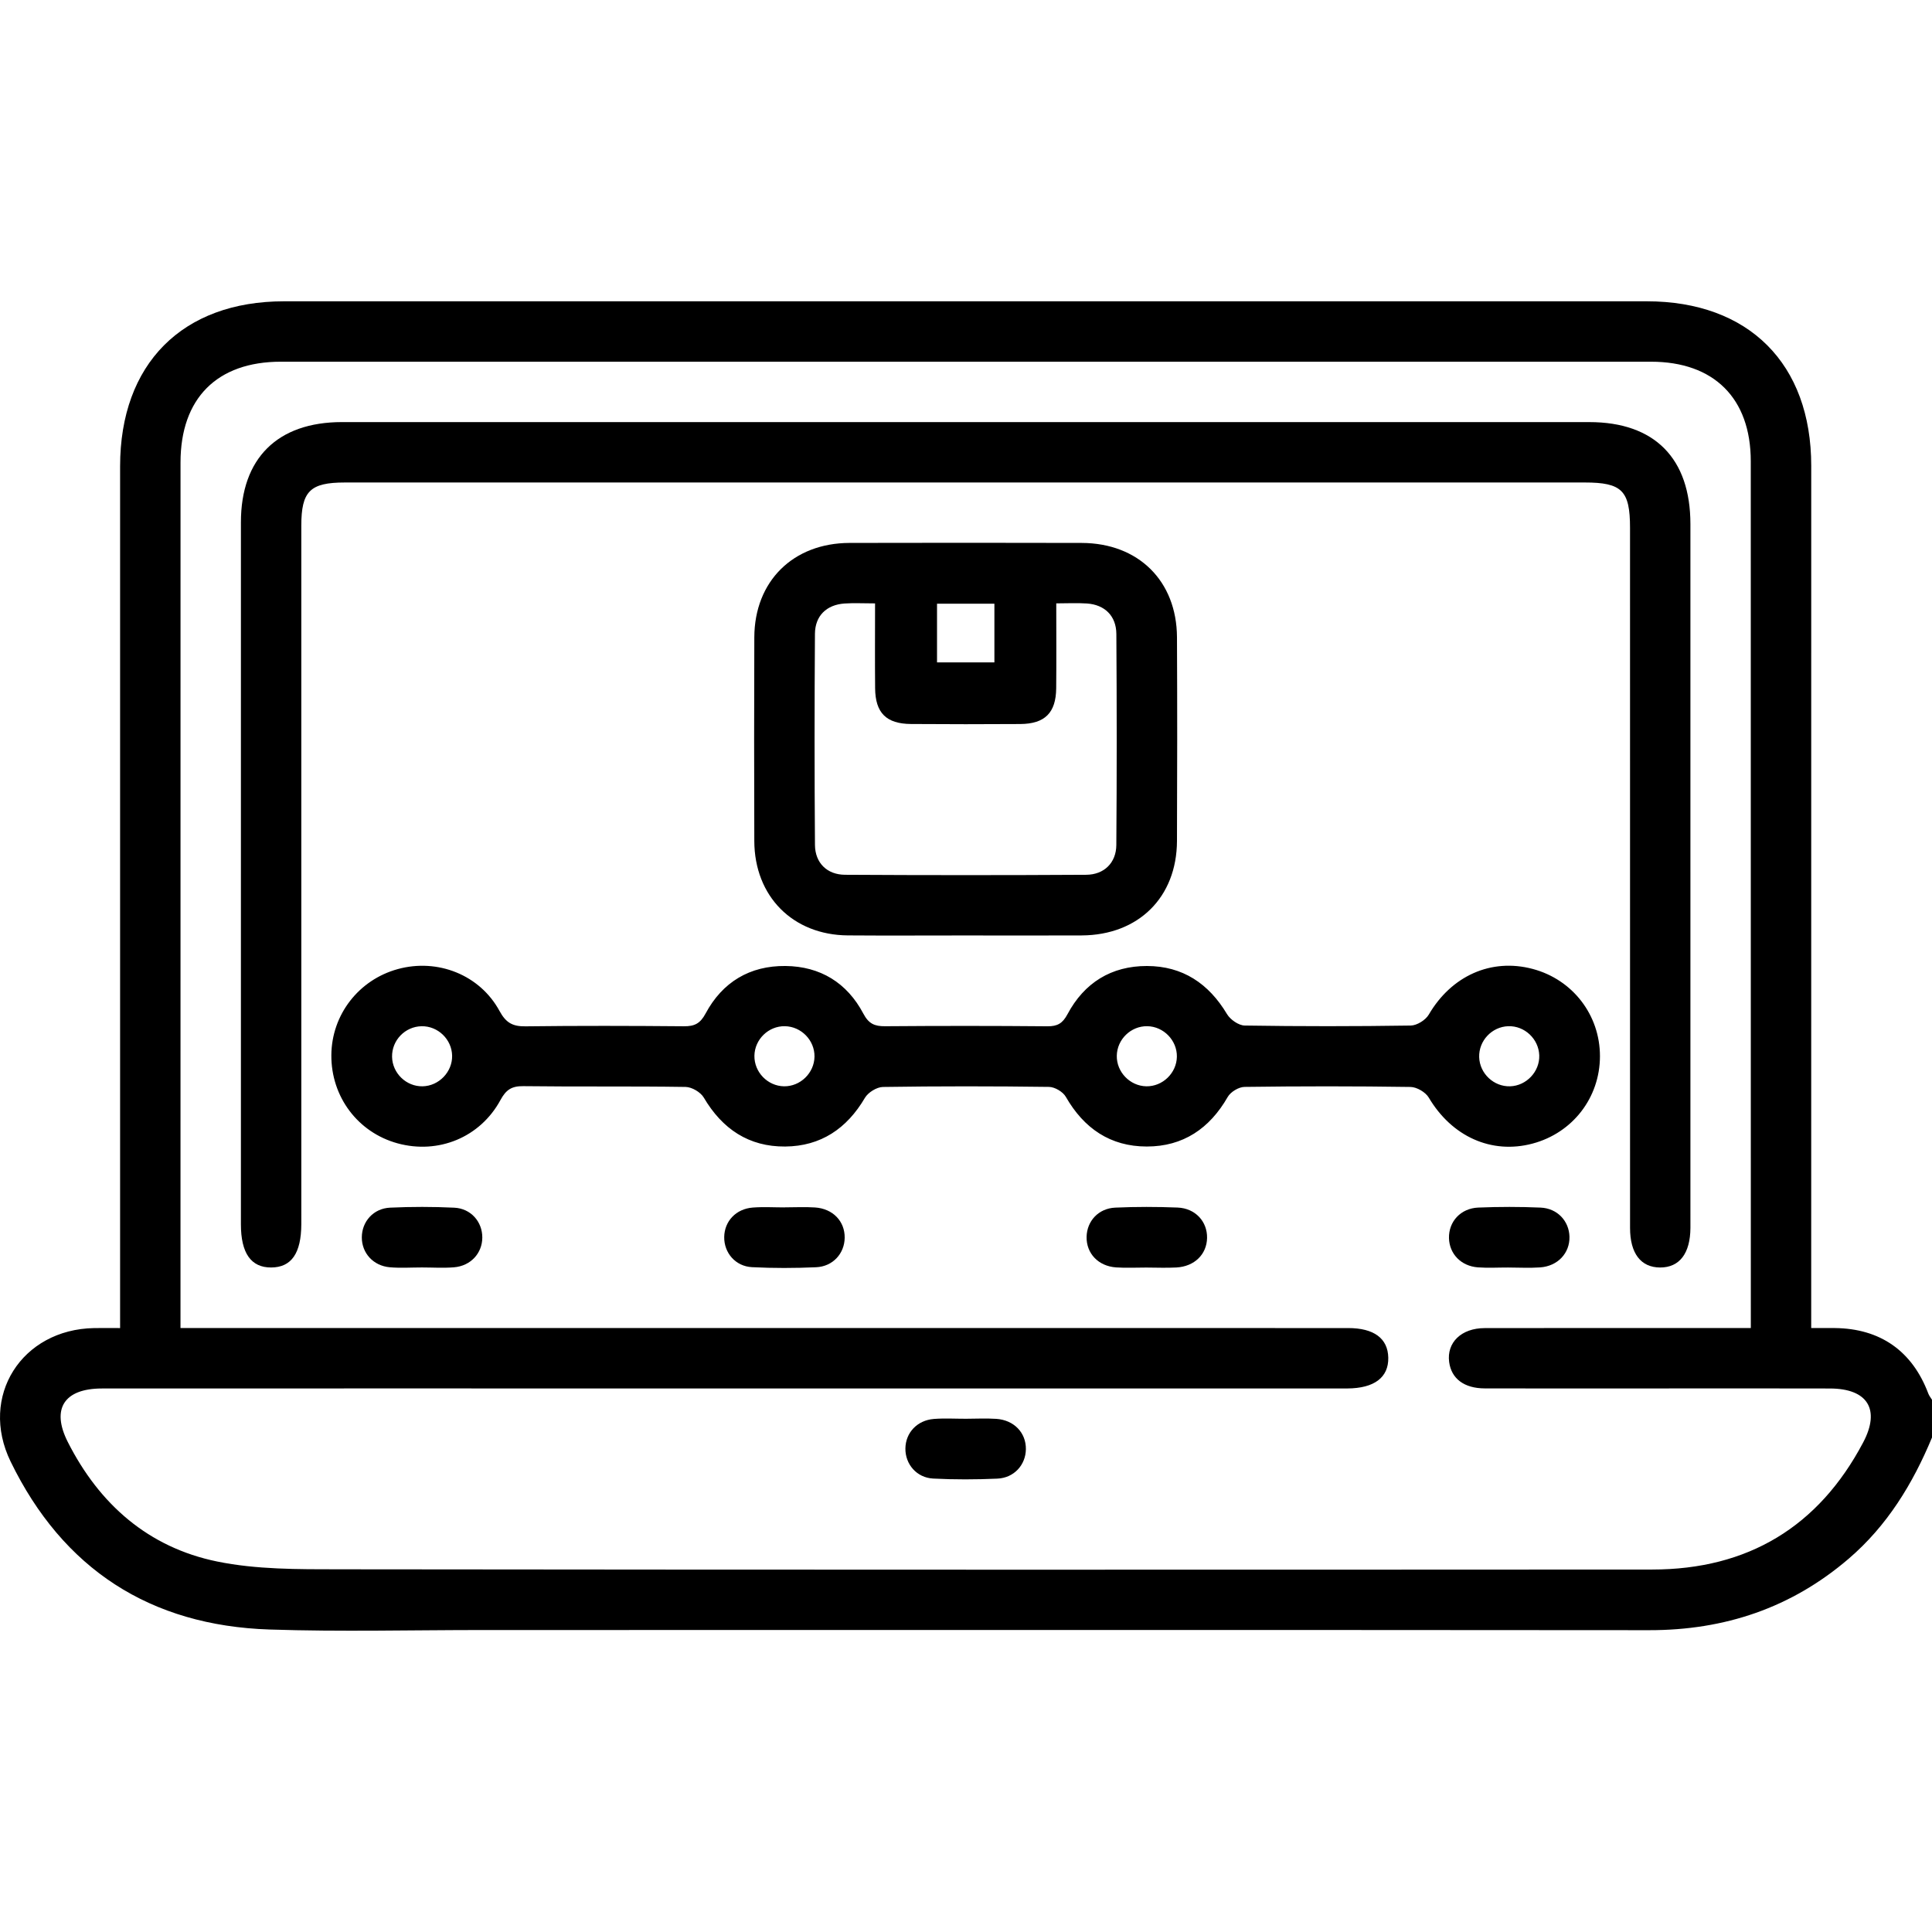
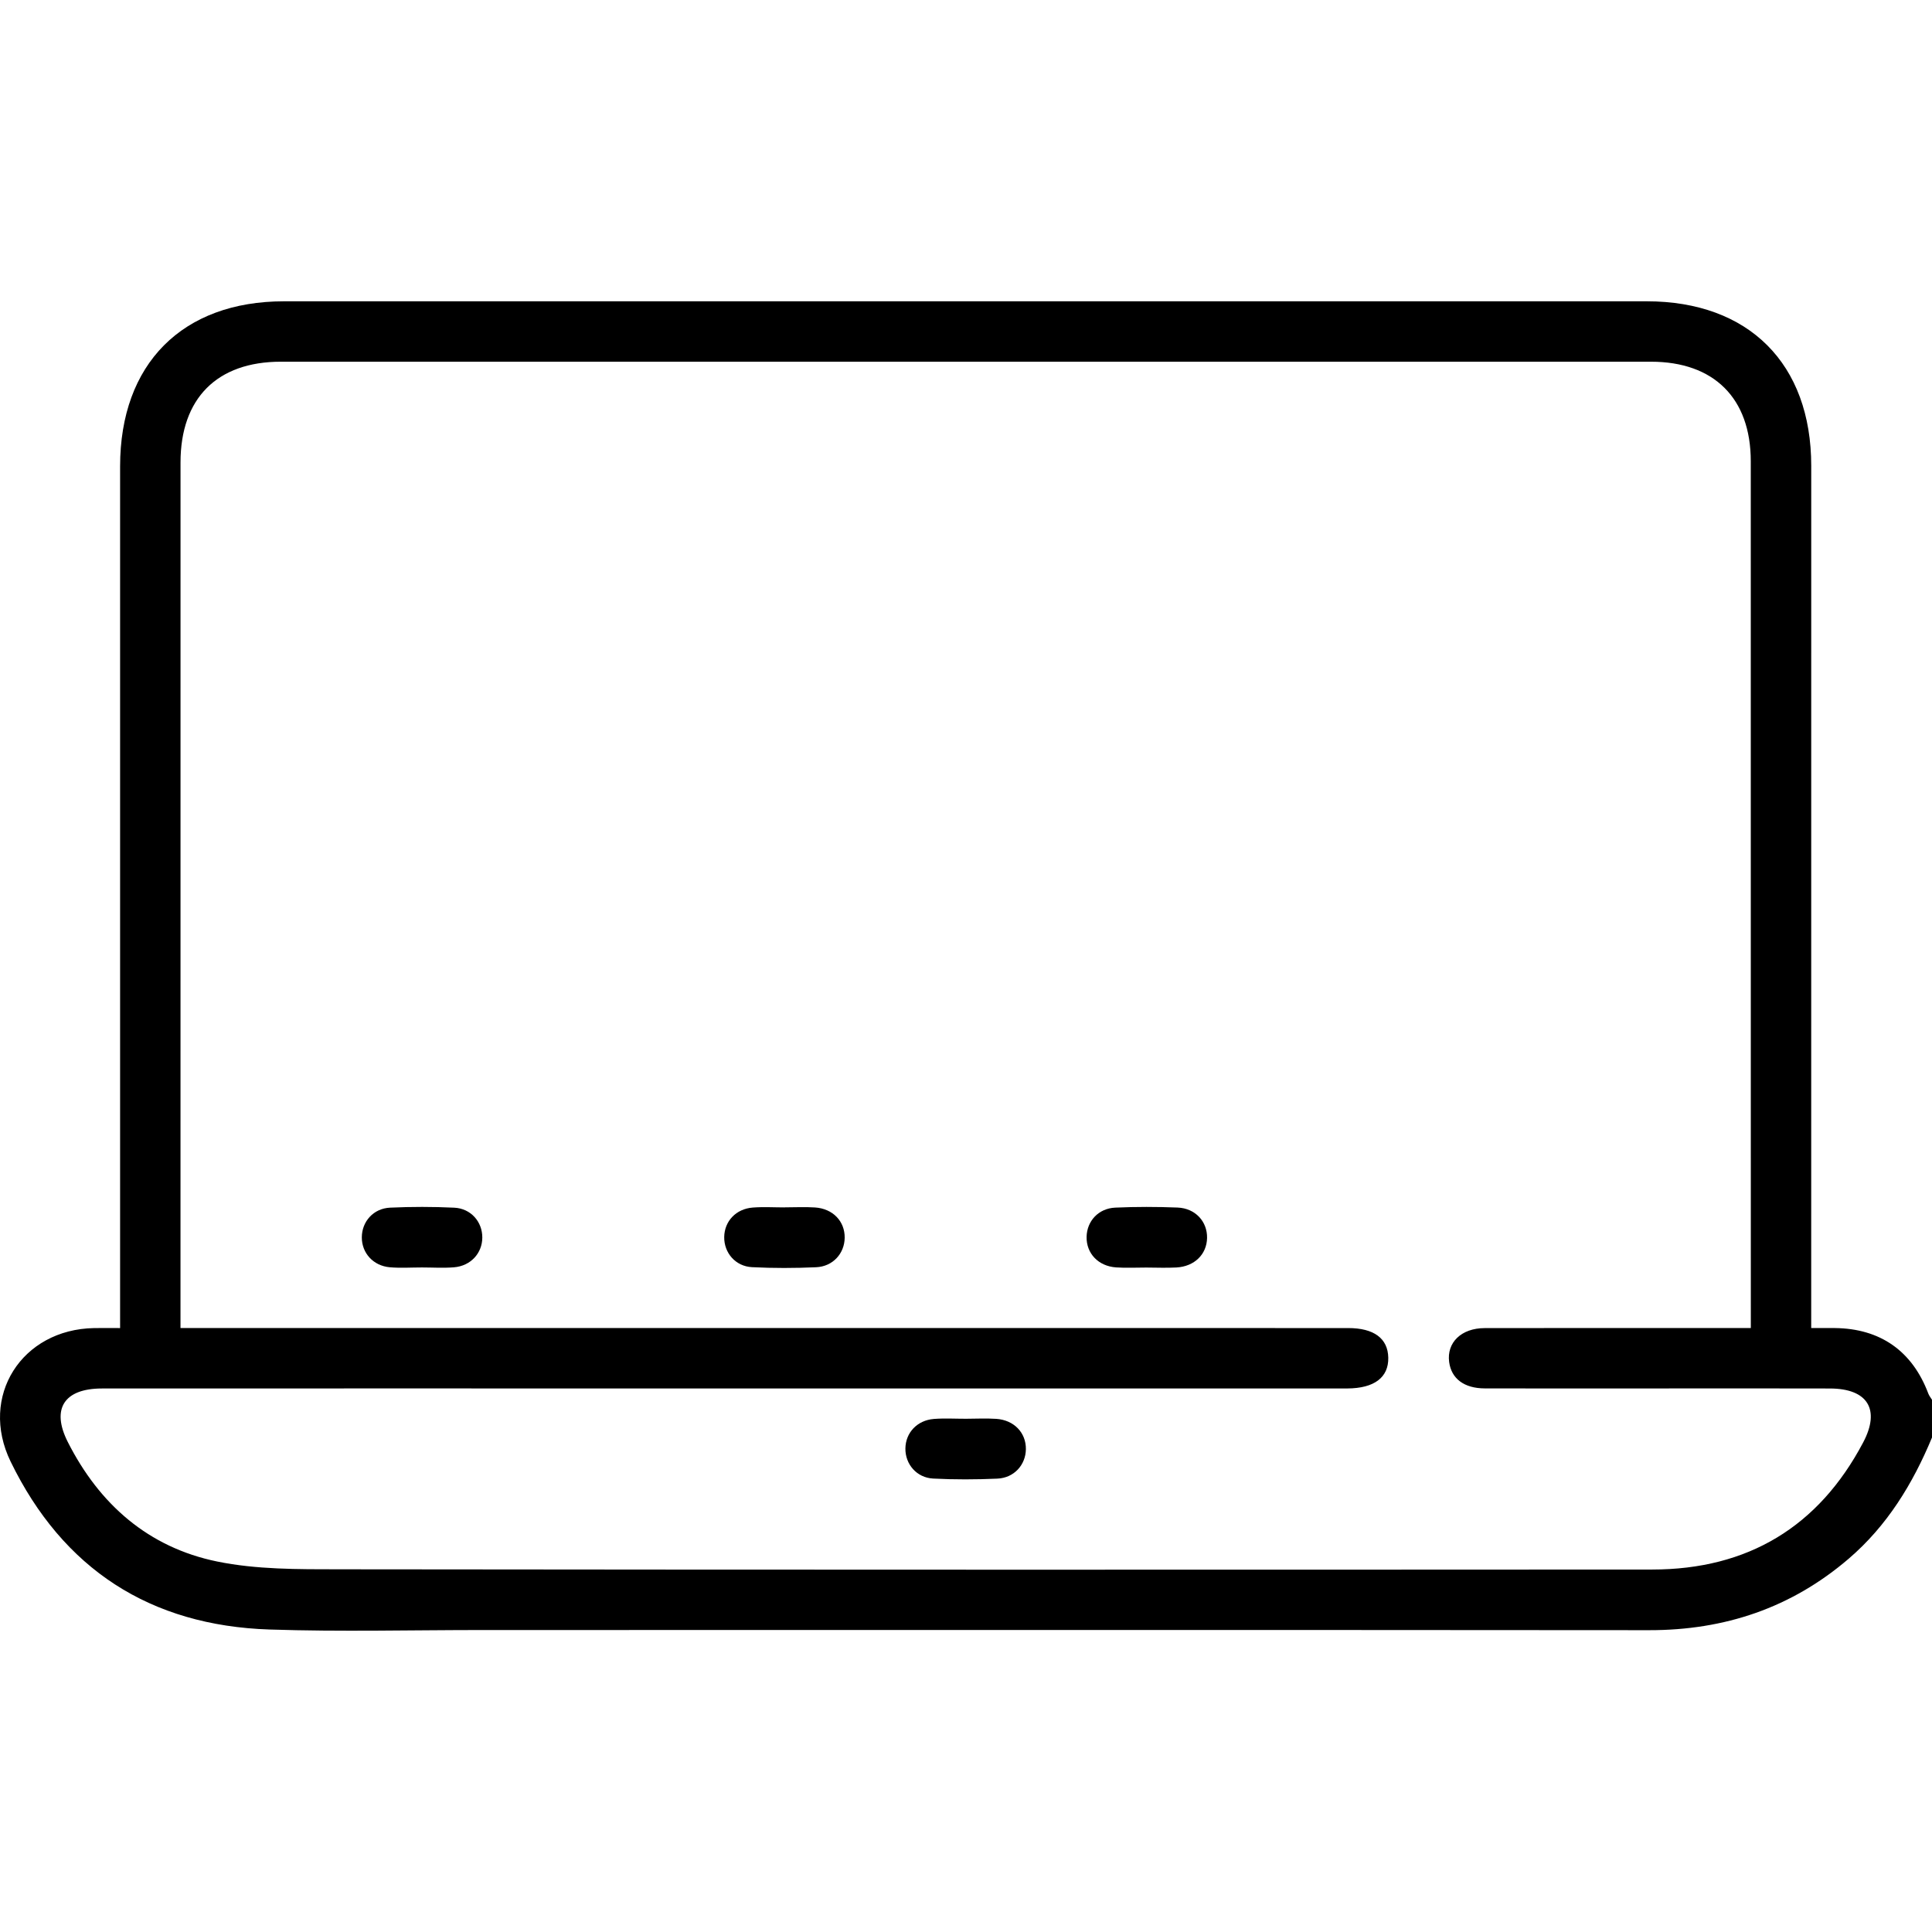
<svg xmlns="http://www.w3.org/2000/svg" id="Layer_1" x="0px" y="0px" width="300px" height="300px" viewBox="106 106 300 300" xml:space="preserve">
  <g>
    <path d="M406,329.216c-2.985,7.186-6.955,13.693-12.937,18.821c-8.915,7.643-19.266,11.107-30.976,11.097  c-60.37-0.053-120.74-0.023-181.11-0.024c-11.038,0-22.087,0.283-33.113-0.079c-18.528-0.608-32.088-9.37-40.216-26.08  c-4.924-10.124,1.712-20.529,12.964-20.727c1.245-0.022,2.49-0.003,4.037-0.003c0-1.407,0-2.551,0-3.695  c0-43.373-0.001-86.745,0-130.118c0.001-15.902,9.658-25.622,25.464-25.623c70.529-0.002,141.059-0.002,211.588,0  c15.853,0,25.547,9.701,25.546,25.546c-0.002,43.568-0.002,87.136-0.004,130.704c0,0.955,0,1.91,0,3.182  c1.383,0,2.523-0.01,3.663,0.002c7.065,0.075,12.035,3.566,14.522,10.175c0.129,0.343,0.378,0.64,0.571,0.959  C406,325.308,406,327.262,406,329.216z M134.026,312.214c1.341,0,2.39,0,3.439,0c38.487,0,76.973,0.001,115.46,0.002  c20.806,0,41.613-0.003,62.419,0.005c4.009,0.001,6.165,1.612,6.226,4.593c0.063,3.073-2.175,4.762-6.338,4.785  c-0.293,0.002-0.586,0.001-0.879,0.001c-35.947-0.001-71.894-0.002-107.841-0.002c-28.23,0-56.46-0.008-84.69,0.006  c-5.86,0.003-7.899,3.158-5.299,8.299c4.9,9.689,12.529,16.378,23.174,18.563c6.132,1.258,12.596,1.208,18.912,1.215  c67.987,0.078,135.973,0.072,203.96,0.035c14.813-0.008,25.814-6.614,32.743-19.737c2.715-5.143,0.668-8.355-5.14-8.374  c-8.889-0.028-17.778-0.008-26.667-0.008c-8.986,0-17.973,0.02-26.959-0.007c-3.212-0.01-5.18-1.524-5.523-4.096  c-0.402-3.017,1.881-5.26,5.515-5.267c12.699-0.026,25.397-0.009,38.096-0.008c1.029,0,2.058,0,3.232,0c0-1.29,0-2.159,0-3.029  c-0.001-43.859,0.004-87.718-0.008-131.578c-0.003-9.769-5.711-15.445-15.491-15.446c-70.917-0.004-141.834-0.004-212.751-0.001  c-9.922,0-15.583,5.688-15.586,15.652c-0.006,23.248-0.002,46.497-0.002,69.745C134.026,268.953,134.026,290.343,134.026,312.214z" />
-     <path d="M256.086,171.541c32.235,0.001,64.47-0.002,96.706,0.003c10.127,0.001,15.694,5.625,15.695,15.834  c0.001,36.045,0.001,72.09,0.001,108.135c0,0.391,0.002,0.781,0,1.172c-0.026,3.949-1.701,6.136-4.696,6.132  c-2.996-0.004-4.677-2.182-4.678-6.141c-0.006-36.24-0.003-72.48-0.004-108.721c0-5.777-1.262-7.034-7.039-7.034  c-64.177,0-128.355,0.001-192.532,0.001c-5.392,0-6.752,1.354-6.752,6.725c0,35.654,0.001,71.308,0.002,106.962  c0,0.488,0,0.977-0.001,1.465c-0.012,4.531-1.535,6.726-4.676,6.741c-3.127,0.015-4.704-2.216-4.704-6.704  c-0.003-36.338-0.009-72.676,0.002-109.014c0.003-9.929,5.676-15.552,15.679-15.555C191.42,171.534,223.753,171.54,256.086,171.541  z" />
-     <path d="M157.452,269.845c0.041-6.268,4.238-11.703,10.323-13.368c6.169-1.688,12.734,0.875,15.798,6.519  c0.994,1.831,2.035,2.396,4.014,2.372c8.204-0.102,16.411-0.081,24.616-0.01c1.641,0.014,2.526-0.42,3.36-1.979  c2.607-4.874,6.86-7.437,12.4-7.381c5.415,0.054,9.572,2.614,12.097,7.396c0.834,1.579,1.75,1.972,3.375,1.959  c8.4-0.065,16.802-0.069,25.202,0.008c1.565,0.014,2.364-0.449,3.123-1.874c2.602-4.879,6.801-7.497,12.343-7.487  c5.542,0.01,9.586,2.723,12.426,7.469c0.514,0.859,1.804,1.761,2.75,1.776c8.594,0.135,17.192,0.132,25.786,0.001  c0.961-0.015,2.301-0.851,2.795-1.698c3.509-6.014,9.677-8.808,16.134-7.093c6.216,1.651,10.457,7.157,10.447,13.565  c-0.01,6.419-4.239,11.896-10.465,13.555c-6.394,1.704-12.546-1.105-16.115-7.138c-0.497-0.84-1.858-1.64-2.831-1.655  c-8.594-0.129-17.192-0.123-25.787-0.008c-0.893,0.012-2.151,0.773-2.599,1.554c-2.812,4.907-6.922,7.706-12.578,7.703  c-5.658-0.003-9.758-2.815-12.568-7.721c-0.445-0.778-1.711-1.525-2.607-1.537c-8.595-0.114-17.192-0.121-25.787,0.01  c-0.964,0.015-2.304,0.846-2.801,1.692c-2.806,4.775-6.849,7.511-12.375,7.557c-5.658,0.047-9.776-2.728-12.644-7.601  c-0.494-0.839-1.853-1.638-2.824-1.653c-8.399-0.129-16.801-0.015-25.201-0.121c-1.818-0.023-2.686,0.567-3.55,2.16  c-3.155,5.815-9.658,8.45-15.975,6.719C161.568,281.846,157.409,276.309,157.452,269.845z M171.456,265.353  c-2.56,0.051-4.621,2.187-4.576,4.744c0.044,2.546,2.204,4.634,4.741,4.584c2.529-0.05,4.632-2.23,4.585-4.752  C176.157,267.385,173.995,265.302,171.456,265.353z M232.475,270.081c0.039-2.537-2.053-4.69-4.6-4.733  c-2.542-0.043-4.694,2.048-4.73,4.595c-0.036,2.541,2.056,4.697,4.595,4.737C230.271,274.72,232.436,272.616,232.475,270.081z   M284.156,265.348c-2.545-0.044-4.695,2.034-4.741,4.585c-0.046,2.533,2.049,4.701,4.585,4.747c2.53,0.046,4.7-2.053,4.745-4.589  C288.789,267.56,286.692,265.392,284.156,265.348z M340.49,274.68c2.531-0.077,4.611-2.287,4.525-4.808  c-0.087-2.547-2.274-4.605-4.808-4.524c-2.551,0.082-4.6,2.259-4.521,4.805C335.765,272.695,337.953,274.757,340.49,274.68z" />
-     <path d="M255.801,251.257c-6.054,0-12.108,0.038-18.161-0.009c-8.538-0.067-14.483-6.065-14.512-14.652  c-0.035-10.545-0.035-21.091,0.002-31.636c0.03-8.707,6.024-14.636,14.799-14.655c12.01-0.026,24.02-0.03,36.03,0.002  c8.808,0.023,14.761,5.901,14.802,14.65c0.049,10.545,0.044,21.091-0.001,31.636c-0.037,8.746-5.986,14.615-14.796,14.659  C267.909,251.282,261.855,251.258,255.801,251.257z M241.879,199.695c-1.846,0-3.304-0.083-4.75,0.018  c-2.774,0.194-4.566,1.898-4.585,4.71c-0.075,10.927-0.078,21.855,0.003,32.782c0.021,2.776,1.871,4.614,4.656,4.63  c12.488,0.073,24.977,0.073,37.466,0.001c2.776-0.016,4.654-1.863,4.674-4.619c0.082-10.927,0.077-21.855,0.004-32.782  c-0.019-2.808-1.819-4.54-4.572-4.726c-1.517-0.103-3.047-0.018-4.759-0.018c0,4.634,0.033,8.912-0.01,13.189  c-0.038,3.802-1.758,5.52-5.574,5.546c-5.659,0.038-11.318,0.037-16.977-0.004c-3.834-0.027-5.529-1.722-5.567-5.539  C241.847,208.606,241.879,204.328,241.879,199.695z M251.501,199.742c0,3.036,0,6.056,0,9.117c3.057,0,6.009,0,8.909,0  c0-3.155,0-6.108,0-9.117C257.372,199.742,254.559,199.742,251.501,199.742z" />
    <path d="M171.52,302.81c-1.66-0.001-3.33,0.115-4.978-0.027c-2.59-0.223-4.369-2.215-4.359-4.653  c0.01-2.443,1.795-4.487,4.392-4.606c3.313-0.153,6.644-0.153,9.957,0.005c2.591,0.123,4.37,2.189,4.36,4.636  c-0.009,2.438-1.799,4.408-4.395,4.621C174.849,302.921,173.18,302.811,171.52,302.81z" />
    <path d="M227.865,293.476c1.563,0,3.131-0.084,4.686,0.018c2.779,0.183,4.645,2.146,4.611,4.709  c-0.032,2.439-1.828,4.457-4.434,4.573c-3.314,0.147-6.645,0.158-9.957-0.011c-2.58-0.132-4.349-2.237-4.316-4.676  c0.033-2.451,1.818-4.378,4.431-4.58c1.65-0.128,3.318-0.024,4.979-0.024C227.865,293.483,227.865,293.479,227.865,293.476z" />
    <path d="M283.993,302.825c-1.563-0.004-3.131,0.085-4.686-0.023c-2.768-0.192-4.629-2.178-4.581-4.738  c0.046-2.448,1.838-4.429,4.457-4.545c3.216-0.143,6.448-0.138,9.665-0.011c2.762,0.109,4.635,2.172,4.585,4.723  c-0.049,2.54-1.954,4.425-4.753,4.582C287.123,302.9,285.556,302.829,283.993,302.825z" />
-     <path d="M340.164,302.819c-1.562-0.004-3.132,0.092-4.686-0.025c-2.614-0.198-4.422-2.101-4.481-4.538  c-0.062-2.555,1.804-4.634,4.557-4.746c3.217-0.131,6.449-0.135,9.665,0.005c2.615,0.114,4.427,2.091,4.487,4.524  c0.062,2.54-1.818,4.572-4.564,4.763C343.491,302.917,341.824,302.823,340.164,302.819z" />
    <path d="M256,326.304c1.563-0.004,3.131-0.087,4.687,0.014c2.768,0.18,4.645,2.154,4.612,4.71  c-0.031,2.439-1.827,4.457-4.434,4.573c-3.314,0.147-6.645,0.159-9.957-0.011c-2.582-0.133-4.35-2.238-4.318-4.676  c0.032-2.444,1.824-4.379,4.432-4.582C252.671,326.204,254.339,326.308,256,326.304z" />
  </g>
</svg>